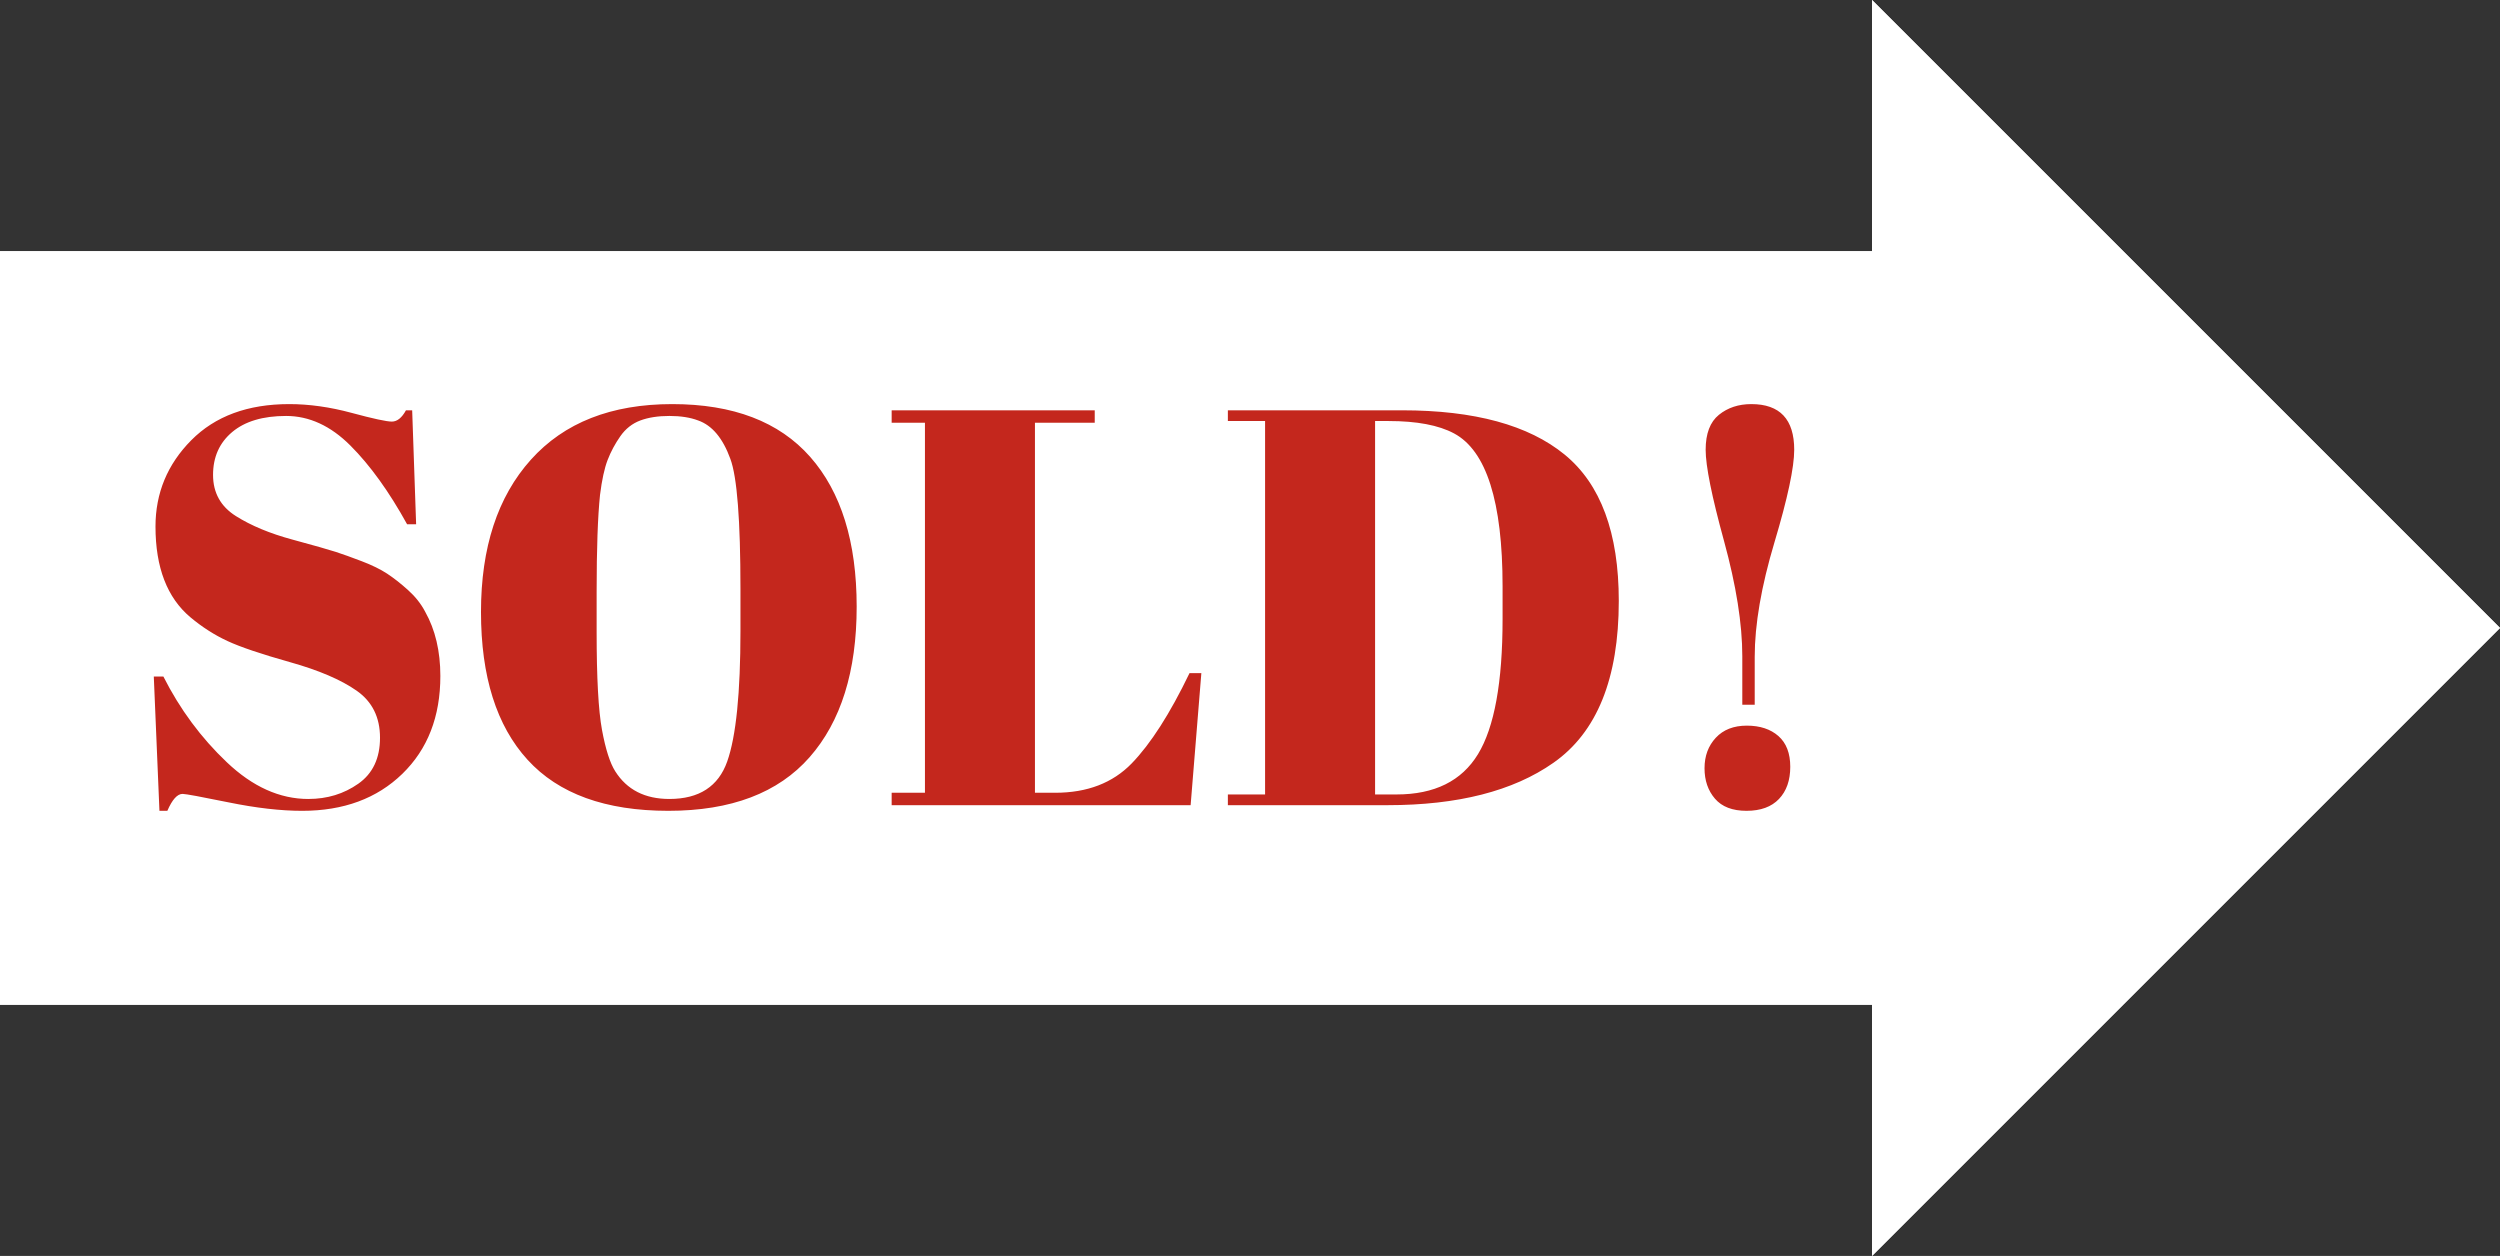
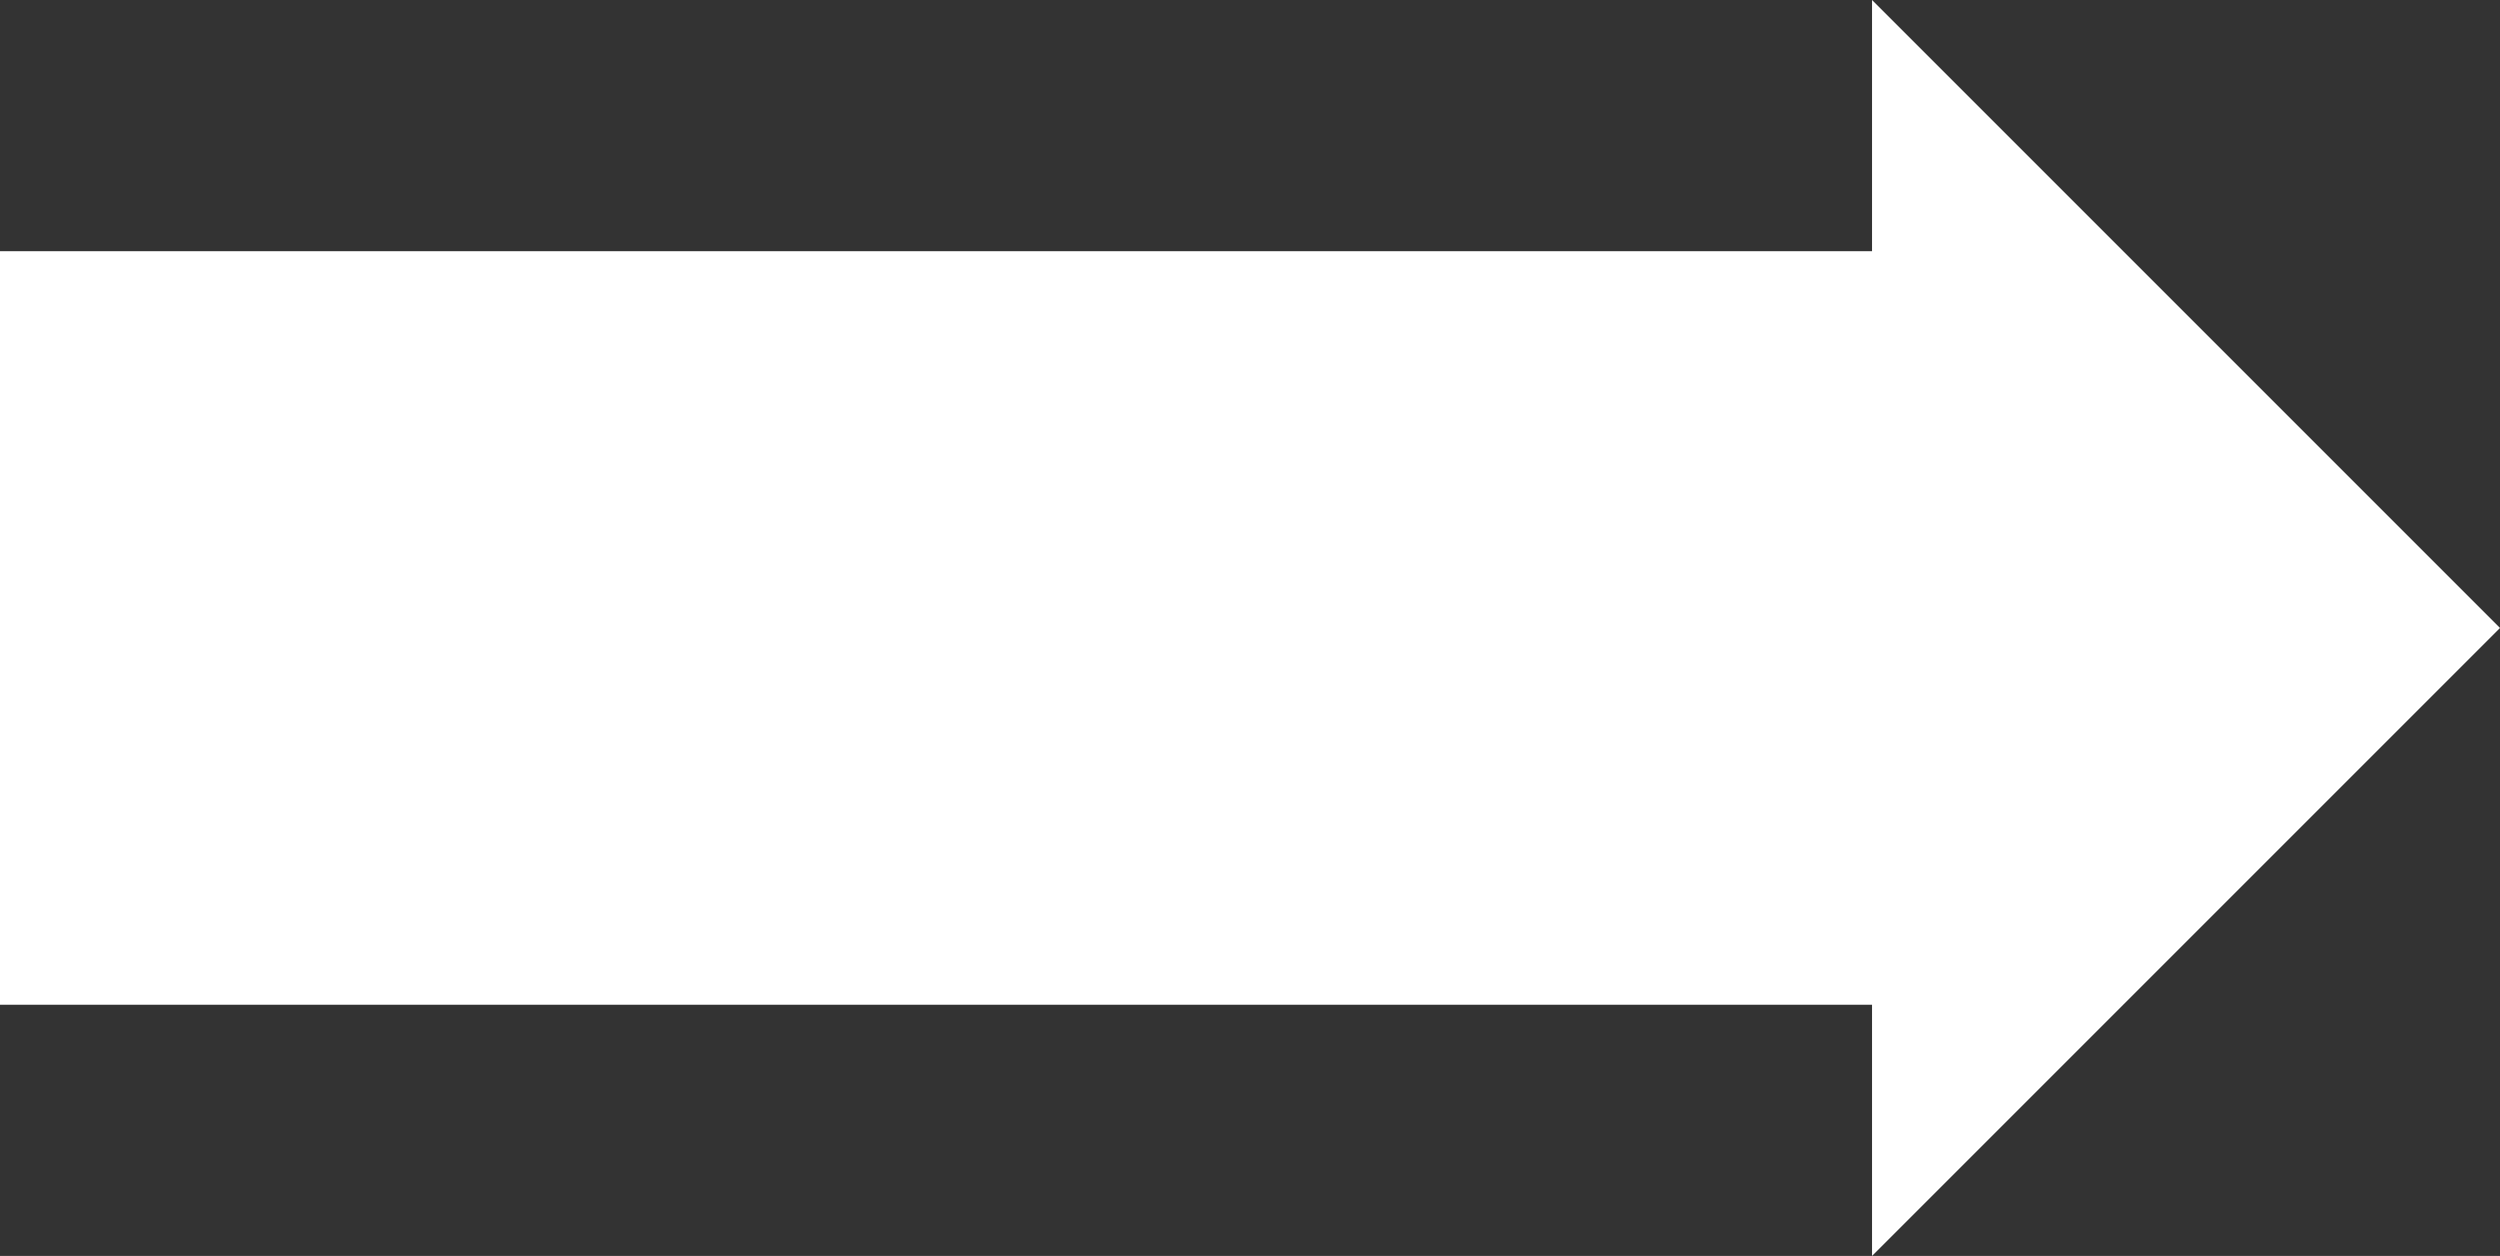
<svg xmlns="http://www.w3.org/2000/svg" xml:space="preserve" width="797.48" viewBox="0 0 797.48 400.63">
  <rect x="0" y="0" width="797.48" height="400.63" fill="#333333" stroke="none" />
  <title>Plastic Signs Engraving, Right Arrow White Engraved Plastic</title>
  <path d="M-398.74 120.189v-240.378h597.165v-80.126L398.74 0 198.425 200.315v-80.126z" class="shadowbase preview" style="stroke:#fff;stroke-opacity:0;stroke-width:1;stroke-dasharray:none;stroke-linecap:butt;stroke-dashoffset:0;stroke-linejoin:miter;stroke-miterlimit:4;fill:#fff;fill-rule:nonzero;opacity:1" transform="translate(398.74 200.315)" />
  <g clip-path="url(#a)">
    <g transform="translate(398.74 200.315)">
      <clipPath id="a">
        <path stroke-linecap="round" d="M0 320.504V80.126h597.165V0L797.48 200.315 597.165 400.63v-80.126z" />
      </clipPath>
-       <path d="M-398.74 120.189v-240.378h597.165v-80.126L398.74 0 198.425 200.315v-80.126z" class="base" style="stroke:#fff;stroke-width:0;stroke-dasharray:none;stroke-linecap:butt;stroke-dashoffset:0;stroke-linejoin:miter;stroke-miterlimit:4;fill:#fff;fill-rule:nonzero;opacity:1" />
    </g>
  </g>
  <g clip-path="url(#b)">
    <g transform="translate(315.74 200.315)">
      <clipPath id="b">
-         <path stroke-linecap="round" d="M0 320.504V80.126h597.165V0L797.48 200.315 597.165 400.63v-80.126z" />
-       </clipPath>
-       <path fill="#c4271d" d="M-217.37 54.55q9 0 15.92-4.86 6.93-4.86 6.93-14.67 0-9.8-7.47-15.02-7.46-5.22-21.23-9.09t-19.97-6.75q-6.21-2.88-11.79-7.55-11.16-9.36-11.16-28.97 0-16.02 11.43-27.54 11.43-11.51 31.22-11.51 9.54 0 19.88 2.79 10.35 2.79 12.87 2.79t4.5-3.6h1.98l1.26 36.35h-2.88q-8.64-15.66-18.09-25.11-9.44-9.44-20.51-9.44t-17.18 5.12q-6.12 5.13-6.12 13.68t7.29 13.14q7.28 4.58 17.9 7.46t13.95 3.96q3.32 1.08 8.27 2.97t8.1 3.96 6.66 5.22 5.49 6.93q4.85 8.63 4.85 20.51 0 19.43-12.14 31.22-12.15 11.79-31.94 11.79-10.26 0-23.48-2.7-13.23-2.7-14.67-2.7-2.52 0-4.86 5.4h-2.52l-1.8-42.83h3.06q7.92 15.66 20.25 27.35 12.32 11.7 26 11.7M-79.54.92v-13.31q0-32.93-3.23-41.57-3.6-9.89-10.26-12.23-3.78-1.44-9.18-1.44t-9.27 1.44q-3.86 1.44-6.38 5.03-2.52 3.6-4.05 7.56t-2.43 11.16q-1.08 10.44-1.08 30.77V1.28q0 21.96 1.71 31.23 1.71 9.26 4.23 13.22 5.58 8.82 17.27 8.82 14.22 0 18.45-11.97 4.22-11.96 4.22-41.66m-23.03 57.41q-30.05 0-44.89-16.29-14.85-16.28-14.85-47.14t15.93-48.59q15.92-17.72 45.07-17.72t44 16.82q14.84 16.83 14.84 47.78t-15.02 48.04q-15.03 17.1-45.08 17.1m71.26-123.8v-3.96h64.78v3.96H14.4V52.57h6.47q15.3 0 24.39-9.36 9.08-9.36 18.44-28.79h3.78l-3.42 42.11h-95.37v-3.96h10.62V-65.47zM200.64-8.61q0 37.07-20.88 51.64-19.25 13.5-52.9 13.5H75.94v-3.42h11.87V-66.01H75.94v-3.42h55.6q34.55 0 51.82 14.12 17.28 14.13 17.28 46.7m-77.74-57.4V53.11h6.84q18.17 0 26-12.87 7.83-12.86 7.83-43.09v-10.44q0-40.49-15.48-48.77-7.37-3.95-20.87-3.95zM244 24.5h-3.96V9.02q0-15.47-5.84-36.8-5.85-21.32-5.85-29.06 0-7.73 4.23-11.15t10.34-3.42q13.68 0 13.68 14.57 0 8.46-6.3 29.51Q244-6.27 244 9.2zm-2.61 33.83q-6.74 0-10.07-3.87t-3.33-9.72 3.6-9.72q3.6-3.86 9.89-3.86 6.3 0 10.08 3.32 3.78 3.33 3.78 9.81t-3.6 10.26-10.35 3.78" class="object text" />
+         </clipPath>
    </g>
  </g>
  <g clip-path="url(#c)">
    <g transform="translate(398.74 200.315)">
      <clipPath id="c">
-         <path stroke-linecap="round" d="M0 320.504V80.126h597.165V0L797.48 200.315 597.165 400.63v-80.126z" />
-       </clipPath>
-       <path fill="none" d="M-398.74 120.189v-240.378h597.165v-80.126L398.74 0 198.425 200.315v-80.126z" class="base borderdouble" style="stroke:#fff;stroke-width:0;stroke-dasharray:none;stroke-linecap:butt;stroke-dashoffset:0;stroke-linejoin:miter;stroke-miterlimit:4;fill:#fff;fill-opacity:0;fill-rule:nonzero;opacity:1" />
+         </clipPath>
+       <path fill="none" d="M-398.74 120.189h597.165v-80.126L398.74 0 198.425 200.315v-80.126z" class="base borderdouble" style="stroke:#fff;stroke-width:0;stroke-dasharray:none;stroke-linecap:butt;stroke-dashoffset:0;stroke-linejoin:miter;stroke-miterlimit:4;fill:#fff;fill-opacity:0;fill-rule:nonzero;opacity:1" />
    </g>
  </g>
</svg>